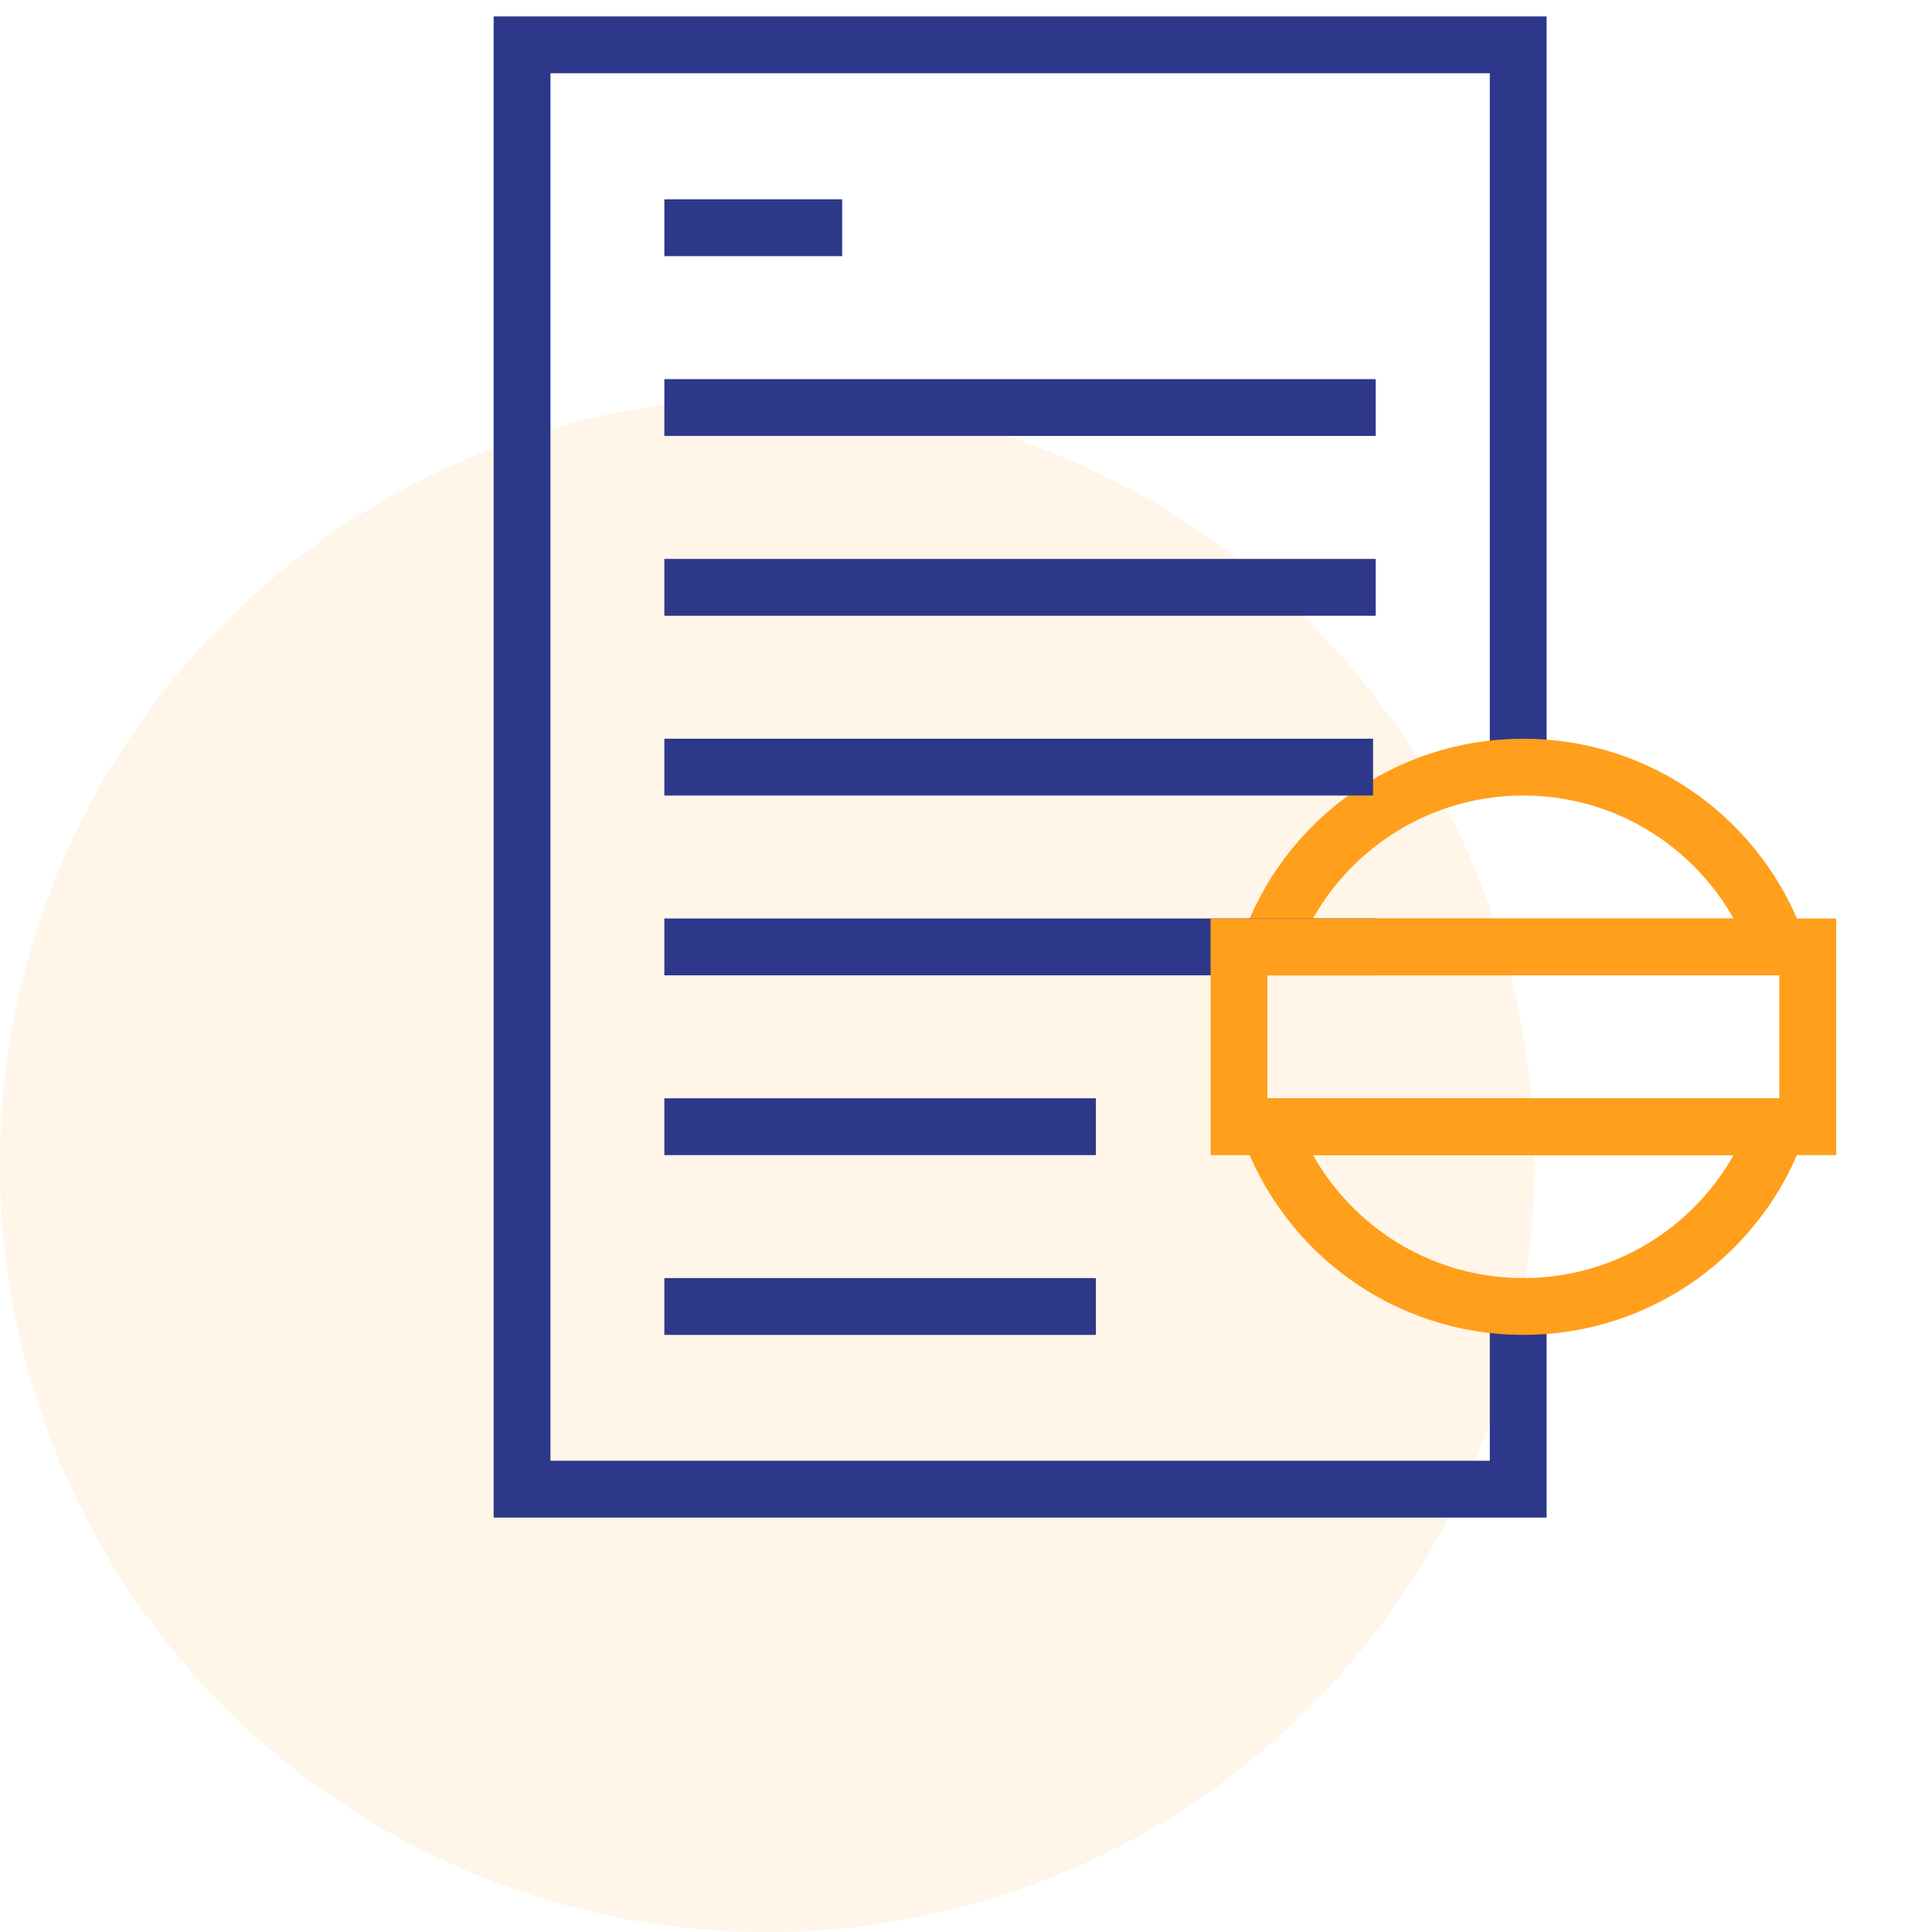
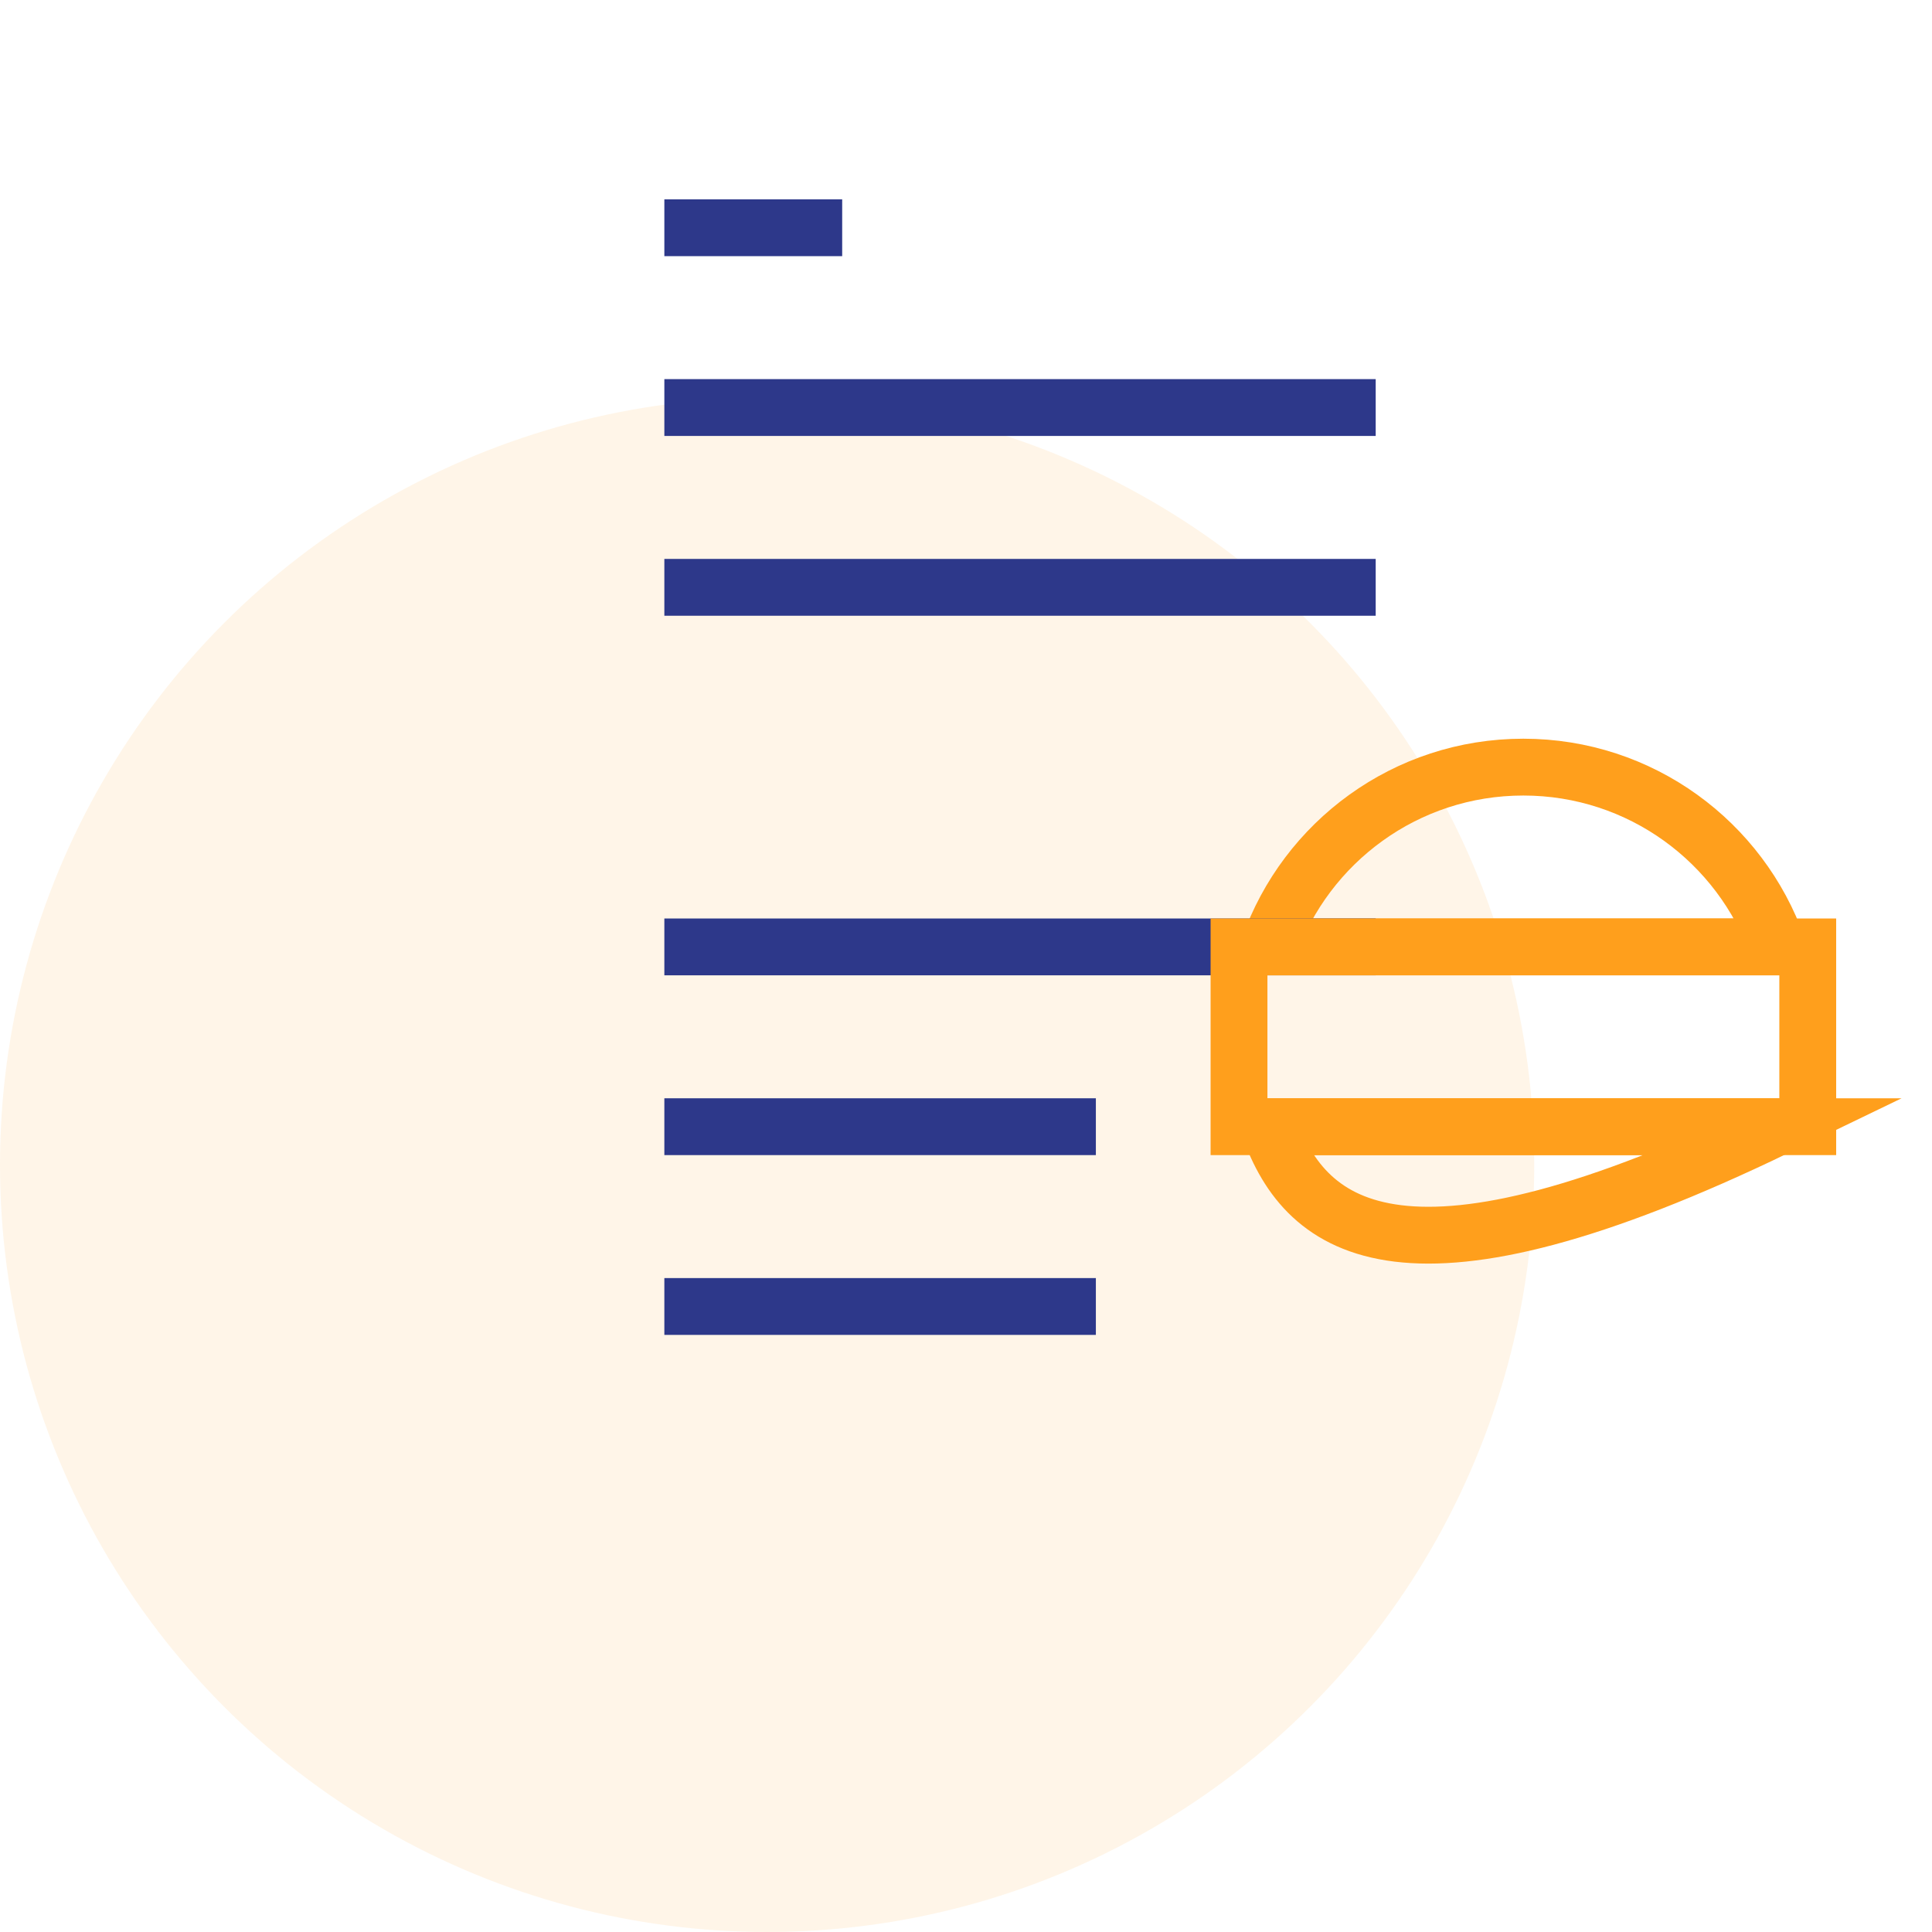
<svg xmlns="http://www.w3.org/2000/svg" width="68" height="68" viewBox="0 0 68 68" fill="none">
  <circle cx="27" cy="41" r="27" fill="#FF9F1C" fill-opacity="0.1" />
-   <path d="M53.436 46.07V52.414H18.375V1.578H53.436V26.787" stroke="#2D388A" stroke-width="2" stroke-miterlimit="5" />
-   <path d="M62.566 39.656C61.264 43.343 57.748 45.984 53.615 45.984C49.483 45.984 45.967 43.343 44.664 39.656H62.566Z" stroke="#FF9F1C" stroke-width="2" stroke-miterlimit="5" />
+   <path d="M62.566 39.656C49.483 45.984 45.967 43.343 44.664 39.656H62.566Z" stroke="#FF9F1C" stroke-width="2" stroke-miterlimit="5" />
  <path d="M62.566 33.328H44.664C45.967 29.642 49.483 27 53.615 27C57.748 27 61.264 29.642 62.566 33.328Z" stroke="#FF9F1C" stroke-width="2" stroke-miterlimit="5" />
  <path d="M23.383 8.016H29.642" stroke="#2D388A" stroke-width="2" stroke-miterlimit="5" />
  <path d="M23.383 14.344H48.42" stroke="#2D388A" stroke-width="2" stroke-miterlimit="5" />
  <path d="M23.383 20.672H48.42" stroke="#2D388A" stroke-width="2" stroke-miterlimit="5" />
-   <path d="M23.383 27H48.327" stroke="#2D388A" stroke-width="2" stroke-miterlimit="5" />
  <path d="M23.383 33.328H48.42" stroke="#2D388A" stroke-width="2" stroke-miterlimit="5" />
  <path d="M23.383 39.656H38.571" stroke="#2D388A" stroke-width="2" stroke-miterlimit="5" />
  <path d="M23.383 45.984H38.571" stroke="#2D388A" stroke-width="2" stroke-miterlimit="5" />
  <path d="M63.627 33.328H43.609V39.656H63.627V33.328Z" stroke="#FF9F1C" stroke-width="2" stroke-miterlimit="5" />
</svg>